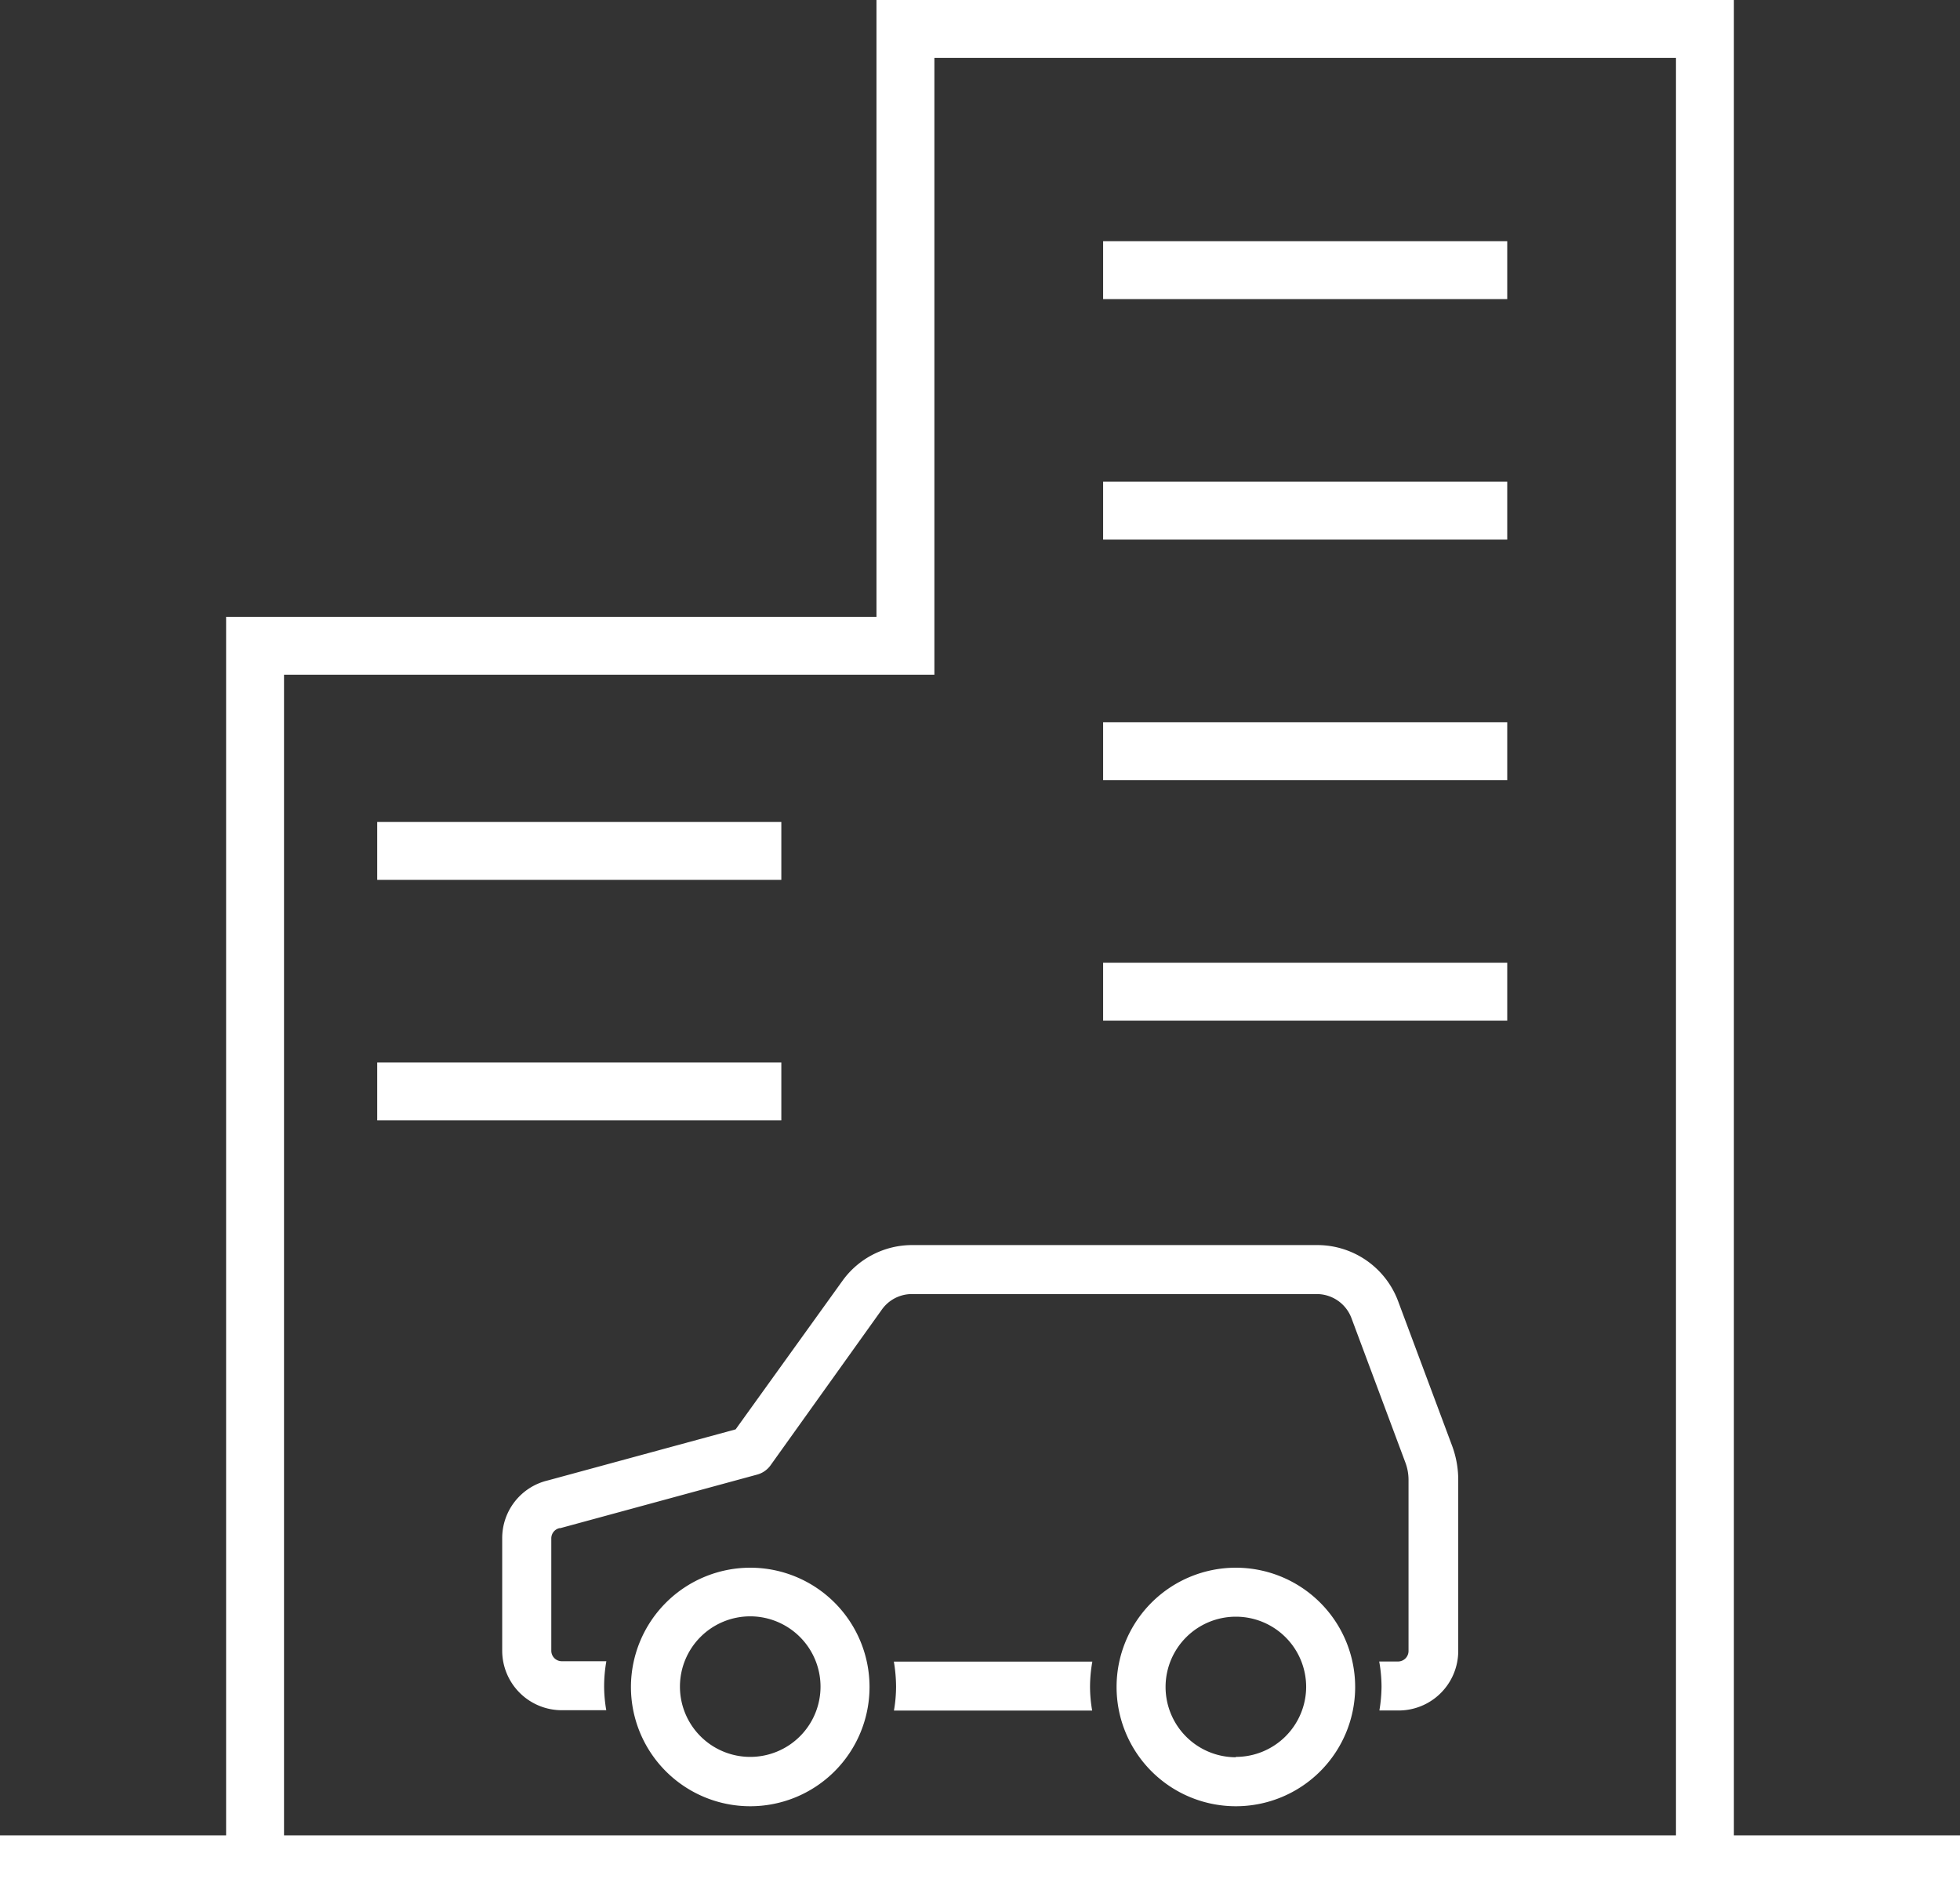
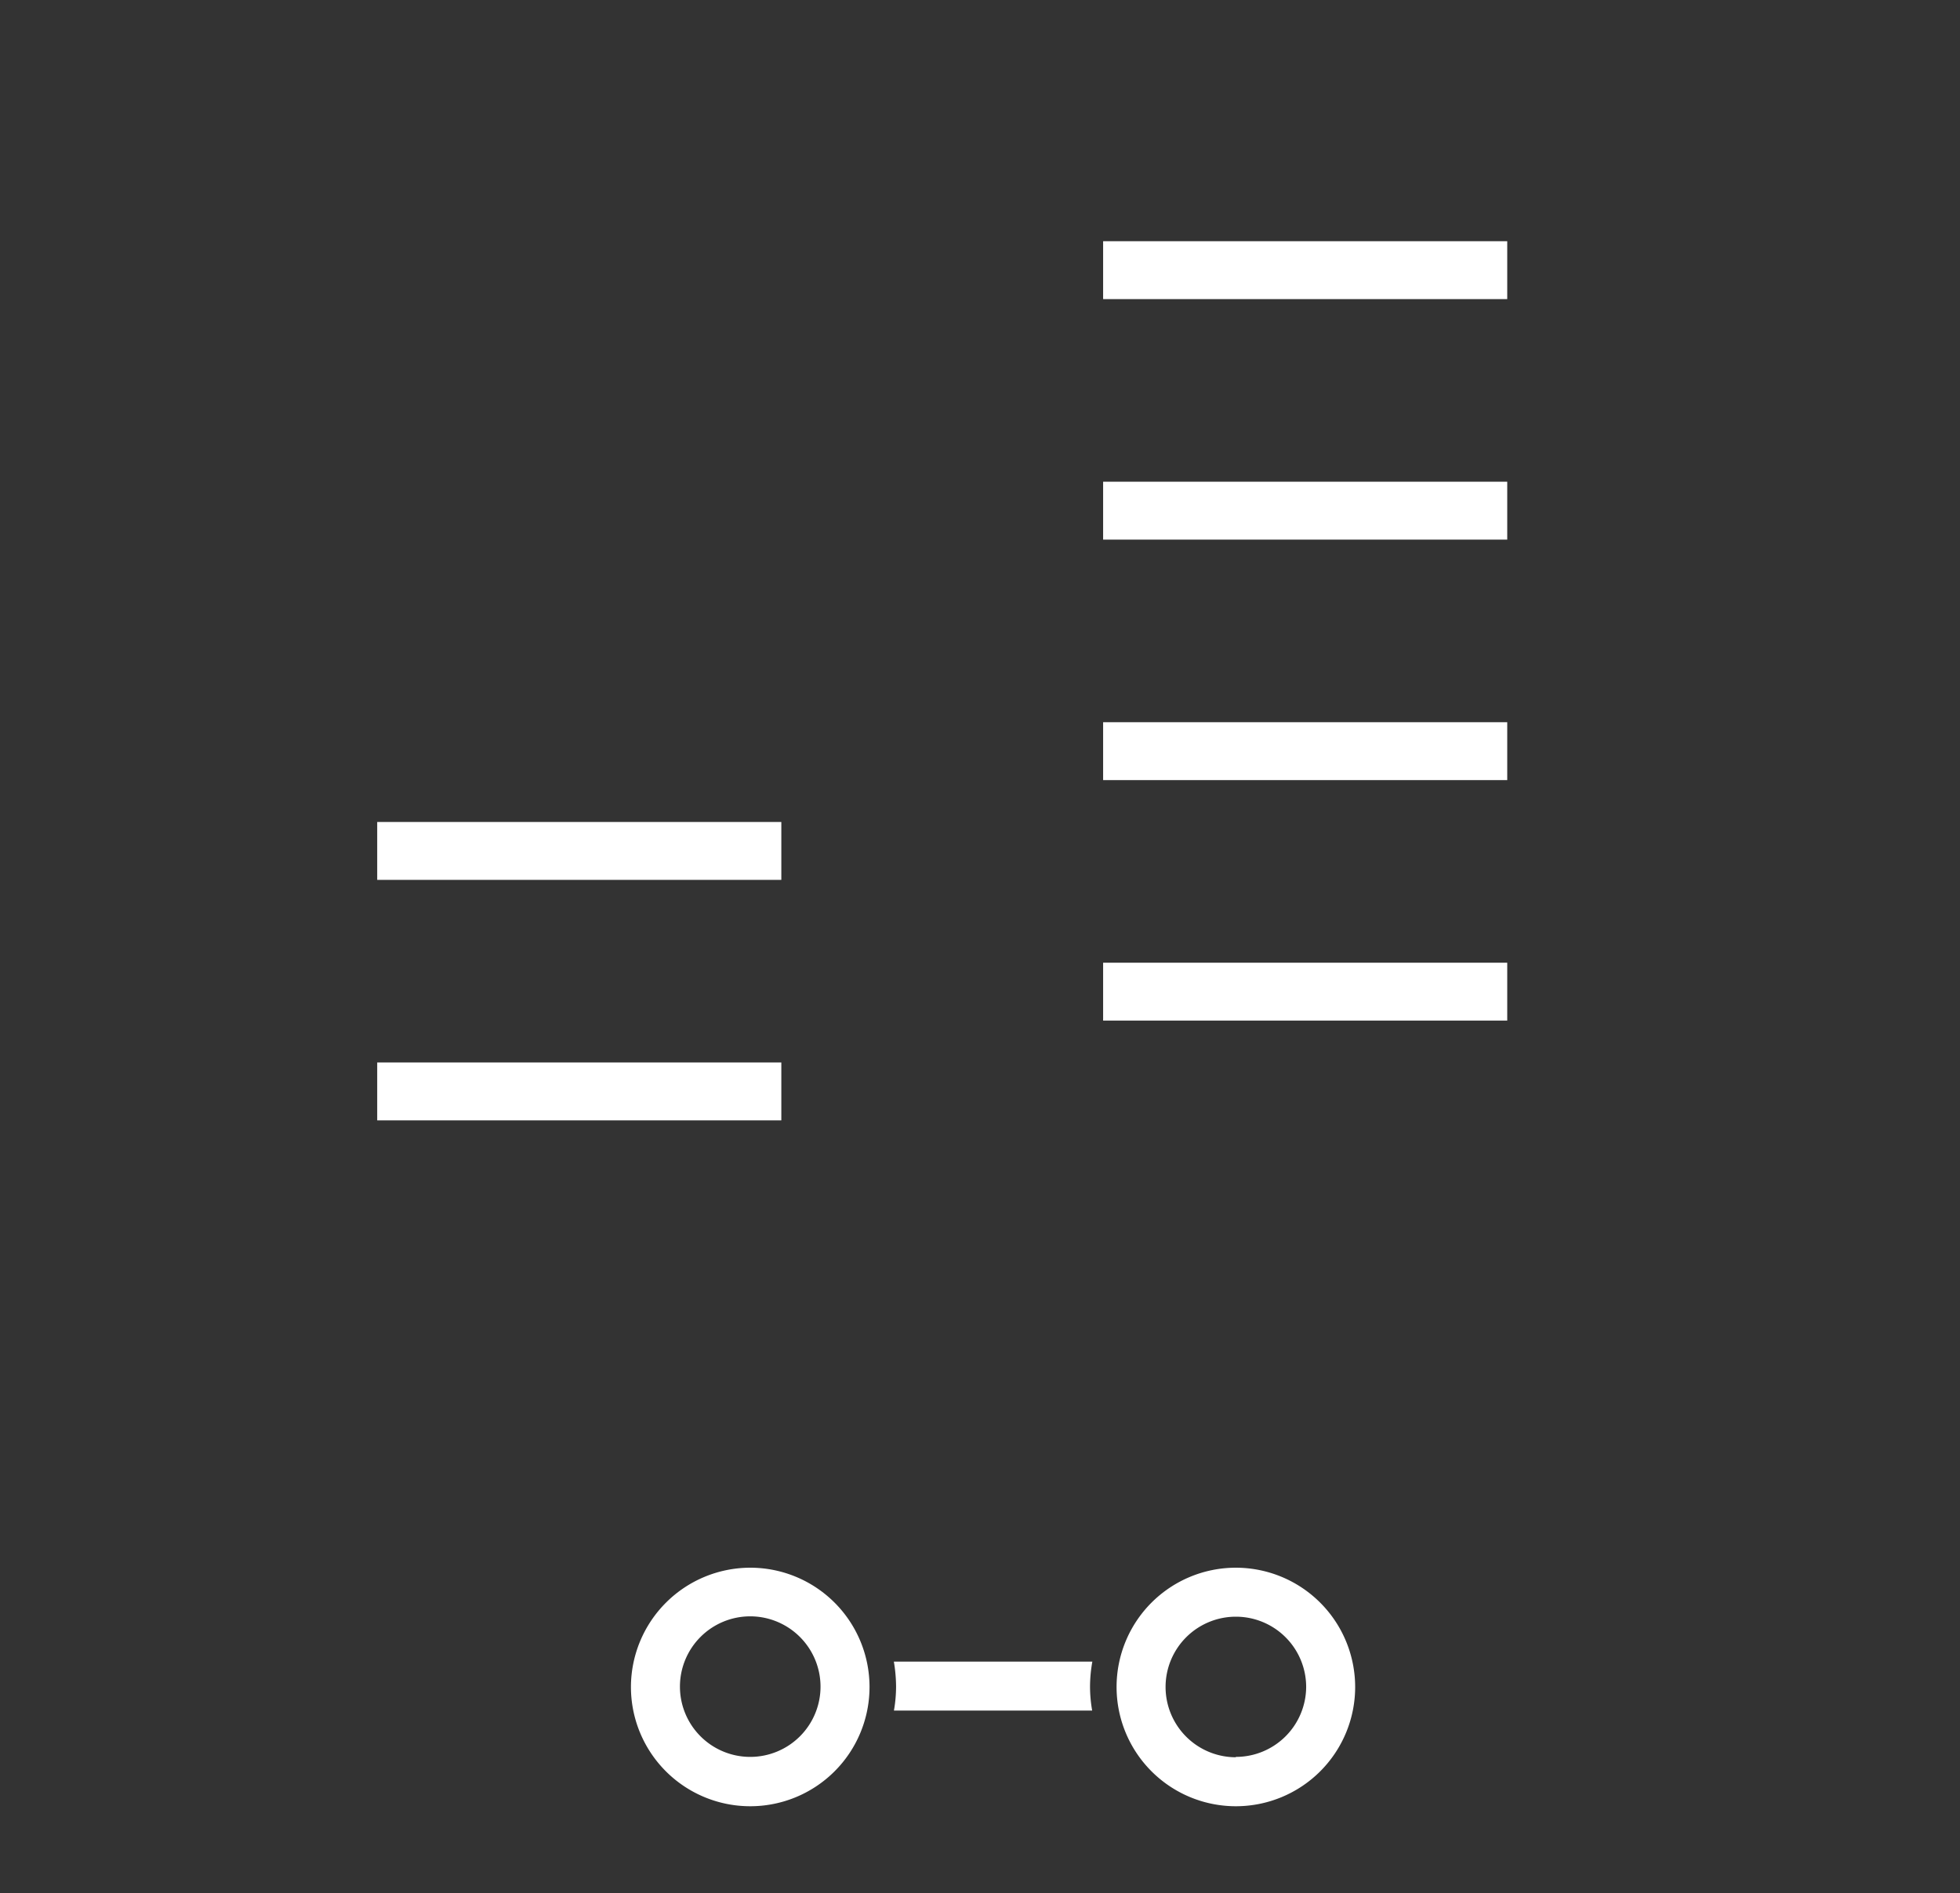
<svg xmlns="http://www.w3.org/2000/svg" viewBox="0 0 220 212.55">
  <rect x="0" y="0" width="220" height="212.55" fill="#333333" stroke="none" />
  <defs>
    <style>.cls-1{fill:#fff;}</style>
  </defs>
  <g id="レイヤー_2" data-name="レイヤー 2">
    <g id="レイヤー_1-2" data-name="レイヤー 1">
-       <path class="cls-1" d="M194.62,206.05V0H98.38V69.25h-73v136.8H0v6.5H220v-6.5ZM31.88,75.75h73V6.5h83.24V206.05H31.88Z" />
      <rect class="cls-1" x="42.34" y="92.28" width="45.36" height="6.5" />
      <rect class="cls-1" x="42.34" y="119.28" width="45.36" height="6.5" />
      <rect class="cls-1" x="123.82" y="27.08" width="45.36" height="6.5" />
      <rect class="cls-1" x="123.82" y="54.08" width="45.36" height="6.5" />
      <rect class="cls-1" x="123.82" y="81.08" width="45.36" height="6.5" />
      <rect class="cls-1" x="123.82" y="108.08" width="45.36" height="6.5" />
-       <path class="cls-1" d="M56.37,172.71v12.65A6.69,6.69,0,0,0,63.05,192h5a15.92,15.92,0,0,1-.24-2.69,16.31,16.31,0,0,1,.25-2.81h-5a1.18,1.18,0,0,1-1.18-1.18V172.71a1.18,1.18,0,0,1,.91-1.15l.1,0,22.05-6a2.74,2.74,0,0,0,1.51-1L99,147a4.13,4.13,0,0,1,3.35-1.72h45.46a4.16,4.16,0,0,1,3.88,2.69l6.07,16.26a5.51,5.51,0,0,1,.34,1.92v19.2a1.18,1.18,0,0,1-1.18,1.18h-2.11a16.32,16.32,0,0,1,.26,2.81,17,17,0,0,1-.24,2.69H157a6.69,6.69,0,0,0,6.68-6.68v-19.2a11,11,0,0,0-.69-3.84l-6.07-16.26a9.68,9.68,0,0,0-9-6.27H102.38a9.63,9.63,0,0,0-7.81,4l-12,16.69-21.07,5.73A6.65,6.65,0,0,0,56.37,172.71Z" />
      <path class="cls-1" d="M100.33,186.54a17.37,17.37,0,0,1,.25,2.81,15.92,15.92,0,0,1-.24,2.69h22.25a15.92,15.92,0,0,1-.24-2.69,16.32,16.32,0,0,1,.26-2.81Z" />
-       <path class="cls-1" d="M70.82,189.35A13.39,13.39,0,1,0,84.21,176,13.41,13.41,0,0,0,70.82,189.35Zm21.28,0a7.89,7.89,0,1,1-7.89-7.89A7.9,7.9,0,0,1,92.1,189.35Z" />
+       <path class="cls-1" d="M70.82,189.35A13.39,13.39,0,1,0,84.21,176,13.41,13.41,0,0,0,70.82,189.35m21.28,0a7.89,7.89,0,1,1-7.89-7.89A7.9,7.9,0,0,1,92.1,189.35Z" />
      <path class="cls-1" d="M138.72,176a13.39,13.39,0,1,0,13.39,13.39A13.4,13.4,0,0,0,138.72,176Zm0,21.28a7.89,7.89,0,1,1,7.89-7.89A7.89,7.89,0,0,1,138.72,197.24Z" />
    </g>
  </g>
</svg>